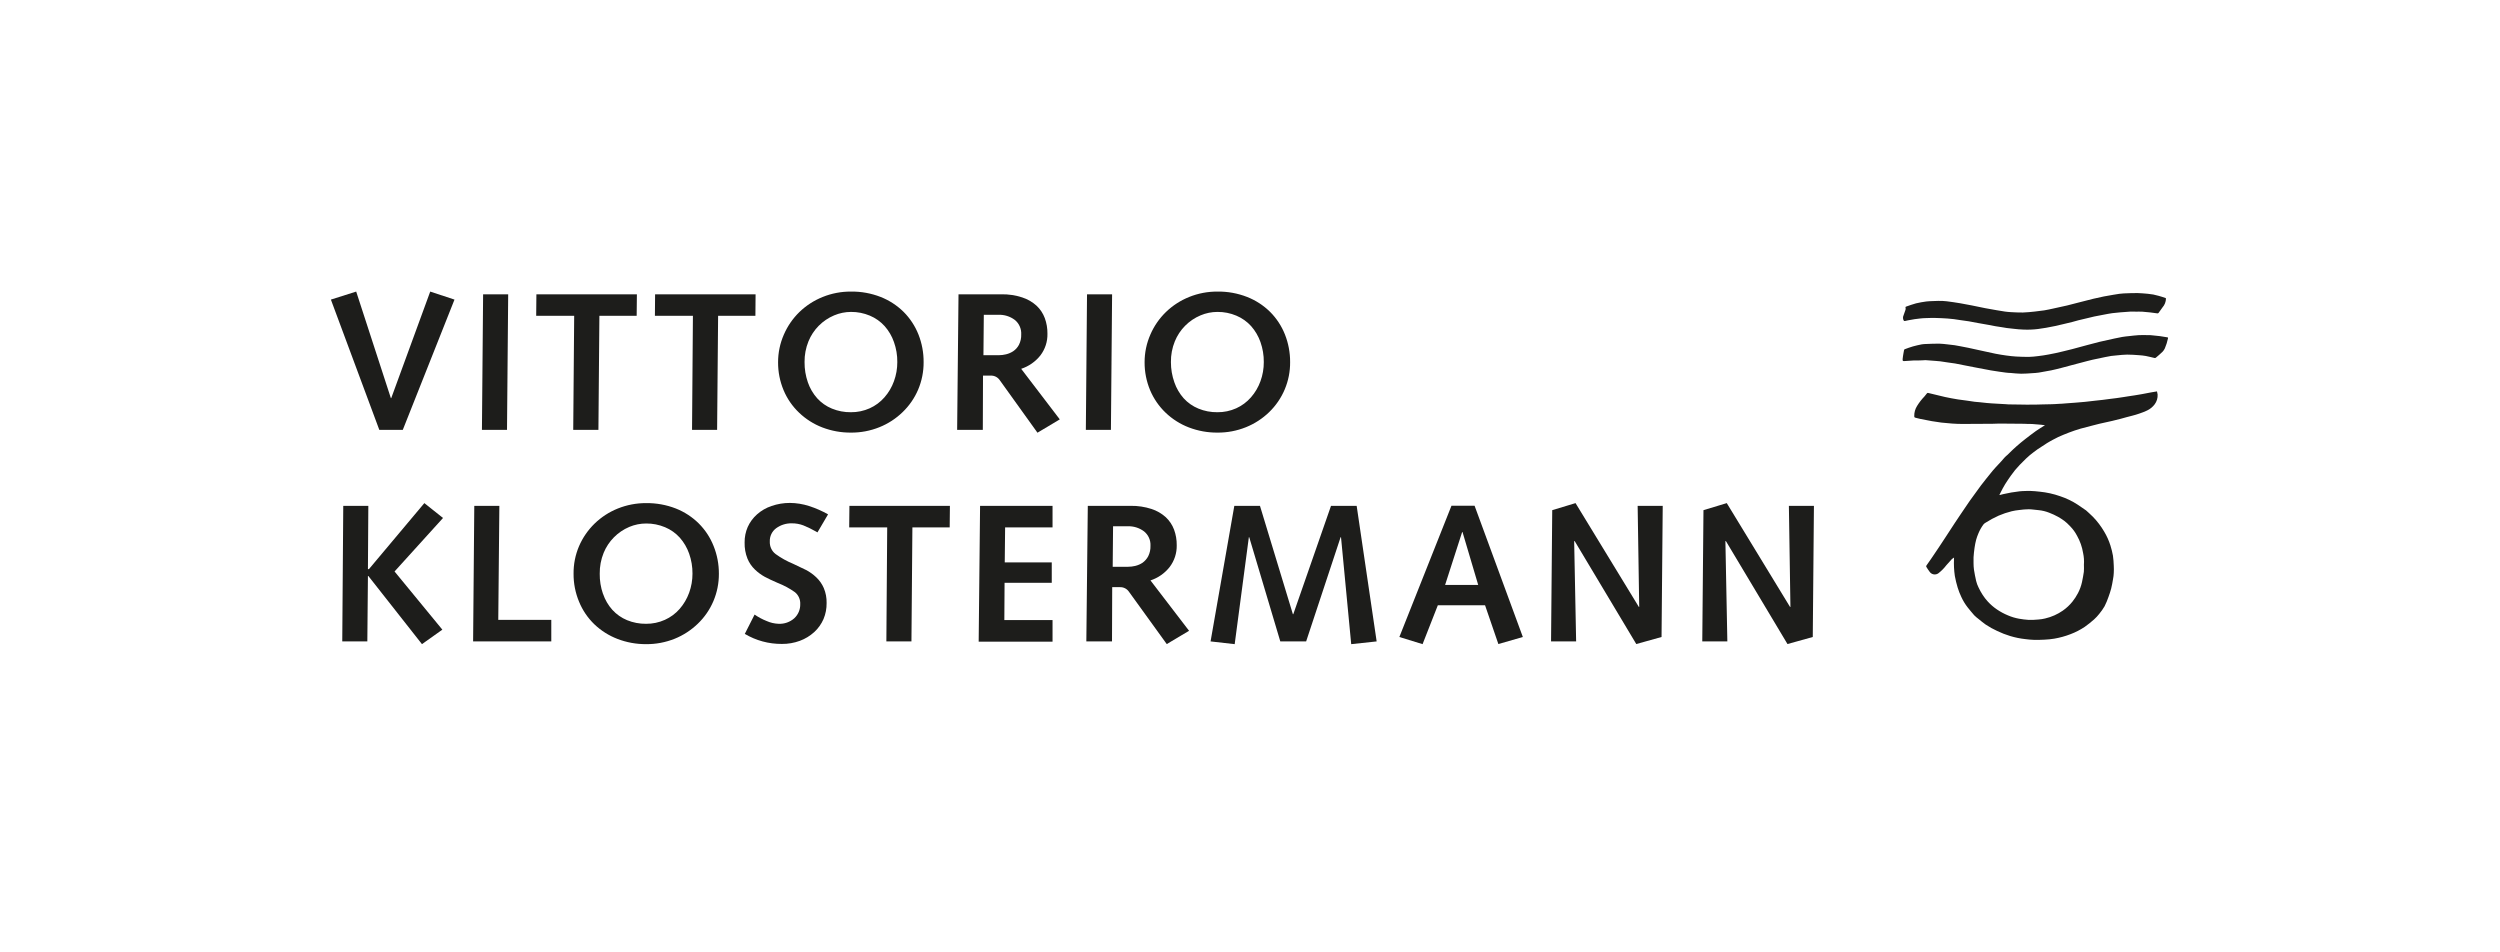
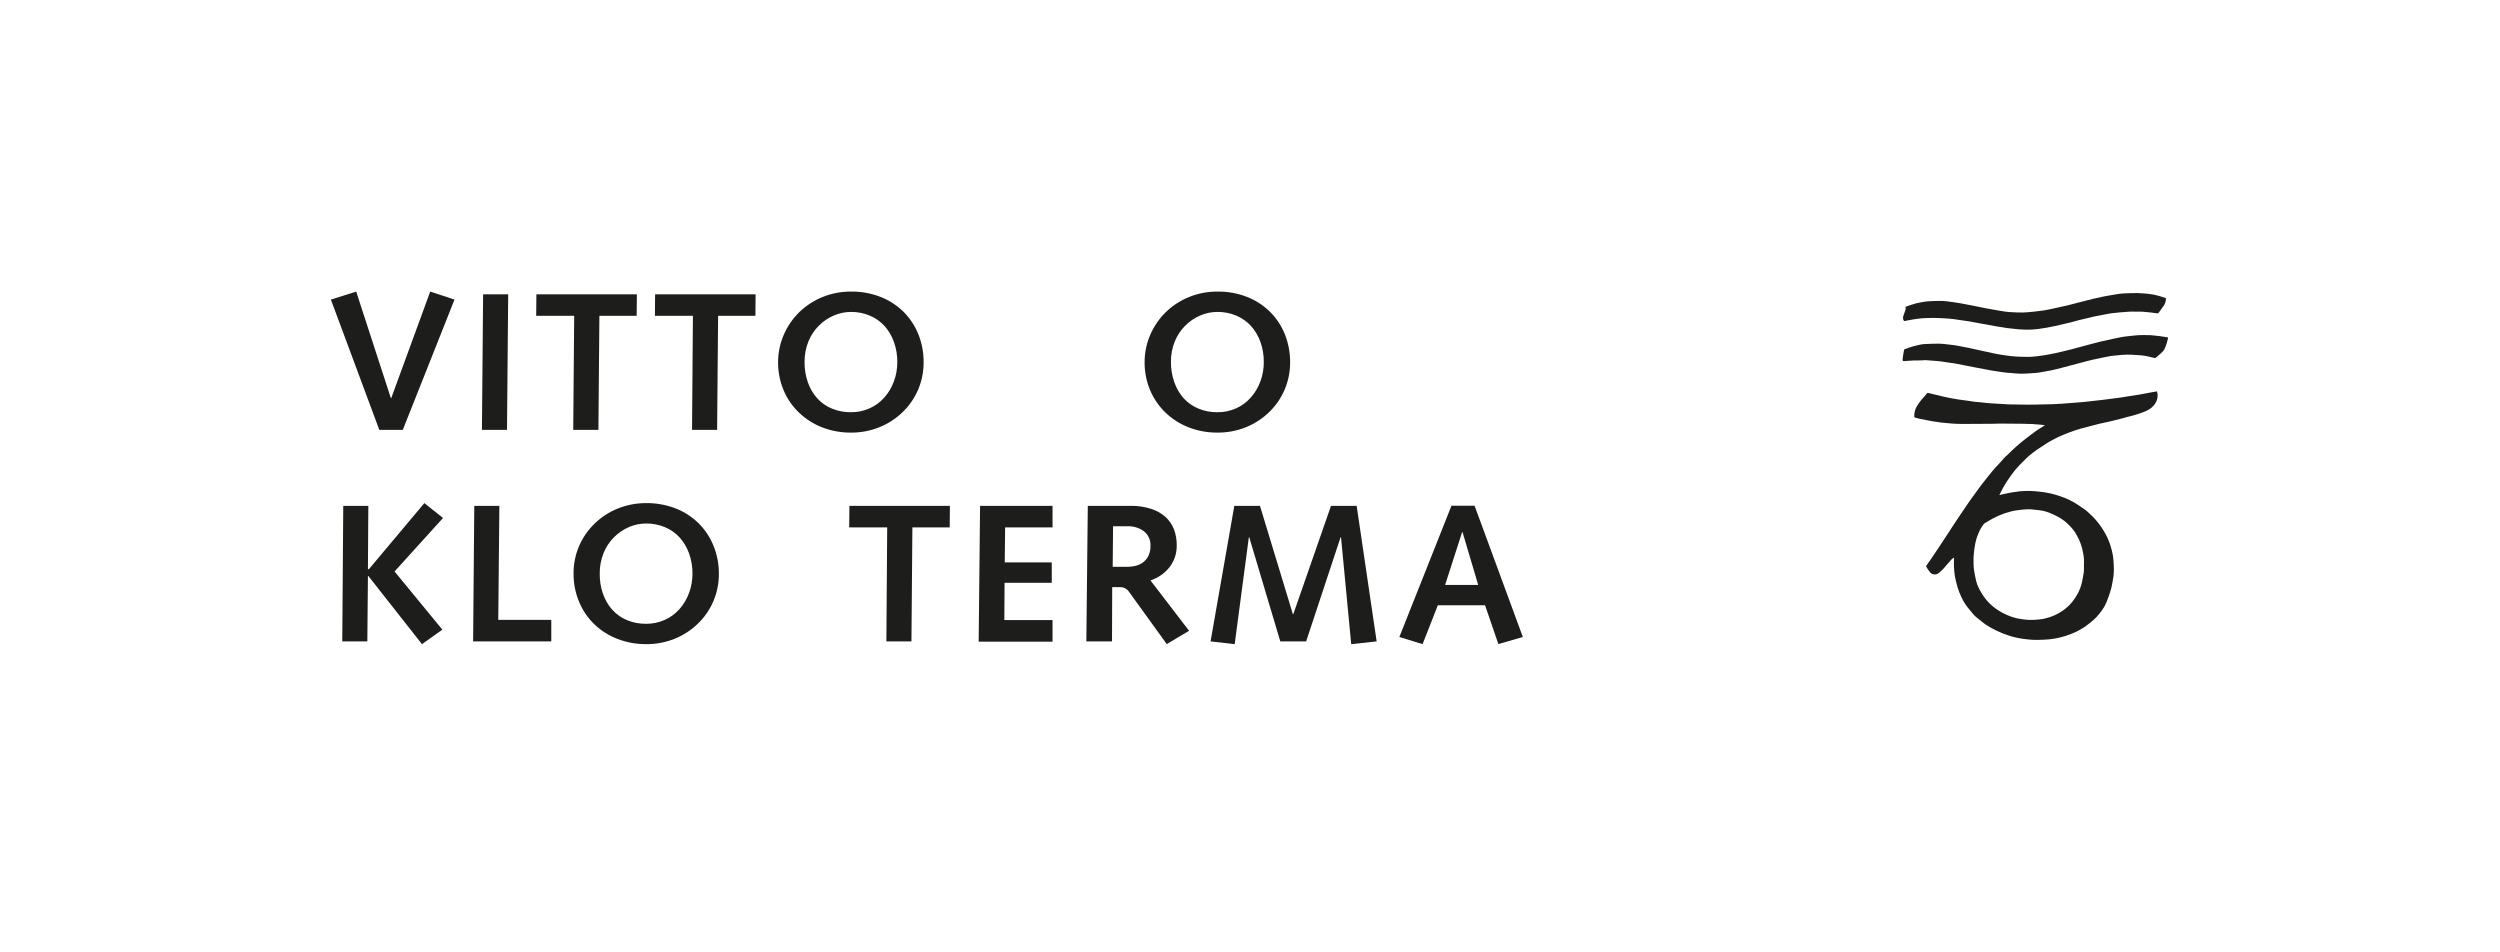
<svg xmlns="http://www.w3.org/2000/svg" width="168" height="64" viewBox="0 0 168 64" fill="none">
  <path d="M22.236 20.133L23.936 19.594L26.266 26.754H26.291L28.911 19.594L30.542 20.133L27.068 28.886H25.489L22.236 20.133Z" fill="#1D1D1B" />
  <path d="M32.465 19.777H34.15L34.071 28.886H32.386L32.465 19.777Z" fill="#1D1D1B" />
  <path d="M38.585 21.224H36.032L36.046 19.777H42.799L42.784 21.224H40.279L40.214 28.886H38.521L38.585 21.224Z" fill="#1D1D1B" />
  <path d="M46.564 21.224H44.01L44.022 19.777H50.775L50.763 21.224H48.257L48.19 28.886H46.505L46.564 21.224Z" fill="#1D1D1B" />
  <path d="M52.677 22.481C52.923 21.913 53.278 21.399 53.721 20.968C54.173 20.532 54.705 20.188 55.288 19.955C55.89 19.712 56.534 19.59 57.183 19.594C57.865 19.584 58.542 19.707 59.178 19.955C59.756 20.182 60.283 20.524 60.725 20.961C61.156 21.393 61.494 21.908 61.719 22.475C61.953 23.066 62.071 23.696 62.067 24.331C62.072 24.967 61.947 25.596 61.7 26.181C61.457 26.751 61.102 27.266 60.656 27.695C60.207 28.131 59.677 28.475 59.096 28.708C58.488 28.953 57.837 29.077 57.181 29.071C56.525 29.076 55.873 28.958 55.26 28.723C54.68 28.5 54.15 28.164 53.701 27.735C53.251 27.308 52.896 26.793 52.657 26.221C52.408 25.626 52.283 24.987 52.287 24.342C52.286 23.701 52.419 23.067 52.677 22.481V22.481ZM54.289 25.695C54.425 26.09 54.638 26.454 54.916 26.766C55.19 27.067 55.527 27.303 55.903 27.457C56.308 27.624 56.742 27.707 57.179 27.701C57.614 27.706 58.045 27.616 58.443 27.438C58.823 27.267 59.162 27.016 59.436 26.701C59.716 26.383 59.932 26.014 60.075 25.616C60.225 25.204 60.301 24.769 60.299 24.331C60.304 23.874 60.228 23.42 60.075 22.989C59.939 22.594 59.726 22.229 59.449 21.916C59.174 21.611 58.835 21.371 58.457 21.212C58.055 21.043 57.622 20.957 57.185 20.961C56.797 20.962 56.412 21.041 56.054 21.193C55.666 21.356 55.314 21.594 55.018 21.893C54.722 22.192 54.488 22.547 54.329 22.937C54.15 23.379 54.06 23.854 54.066 24.331C54.062 24.795 54.137 25.257 54.289 25.695V25.695Z" fill="#1D1D1B" />
-   <path d="M64.412 19.777H67.296C67.769 19.769 68.24 19.839 68.691 19.986C69.049 20.101 69.379 20.291 69.657 20.544C69.904 20.776 70.093 21.062 70.211 21.379C70.333 21.713 70.393 22.067 70.388 22.423C70.401 22.95 70.234 23.465 69.914 23.885C69.581 24.305 69.133 24.617 68.624 24.785L71.217 28.182L69.718 29.078L67.189 25.555C67.123 25.456 67.033 25.375 66.927 25.319C66.821 25.264 66.703 25.237 66.584 25.24H66.058L66.045 28.886H64.32L64.412 19.777ZM67.127 23.87C67.286 23.869 67.445 23.849 67.601 23.811C67.774 23.771 67.938 23.7 68.087 23.603C68.251 23.492 68.384 23.343 68.475 23.168C68.583 22.952 68.635 22.712 68.626 22.471C68.636 22.286 68.602 22.101 68.526 21.931C68.451 21.761 68.336 21.612 68.192 21.496C67.874 21.259 67.484 21.138 67.087 21.154H66.112L66.087 23.868L67.127 23.87Z" fill="#1D1D1B" />
-   <path d="M73.048 19.777H74.733L74.654 28.886H72.969L73.048 19.777Z" fill="#1D1D1B" />
  <path d="M77.306 22.481C77.551 21.913 77.906 21.399 78.35 20.968C78.802 20.532 79.333 20.188 79.916 19.955C80.518 19.712 81.162 19.59 81.812 19.594C82.493 19.584 83.171 19.707 83.806 19.955C84.385 20.182 84.911 20.524 85.353 20.961C85.784 21.393 86.122 21.908 86.347 22.475C86.581 23.066 86.699 23.696 86.696 24.331C86.702 24.958 86.58 25.58 86.338 26.158C86.096 26.736 85.739 27.259 85.288 27.695C84.839 28.13 84.309 28.474 83.728 28.708C83.12 28.953 82.468 29.077 81.812 29.071C81.155 29.076 80.504 28.958 79.891 28.723C79.31 28.5 78.78 28.164 78.331 27.735C77.883 27.307 77.528 26.792 77.287 26.221C77.039 25.626 76.913 24.987 76.917 24.342C76.916 23.701 77.048 23.068 77.306 22.481V22.481ZM78.918 25.695C79.054 26.09 79.266 26.454 79.544 26.766C79.818 27.067 80.155 27.303 80.532 27.457C80.936 27.624 81.37 27.707 81.808 27.701C82.243 27.706 82.675 27.616 83.073 27.438C83.452 27.267 83.791 27.015 84.065 26.701C84.344 26.383 84.561 26.014 84.704 25.616C84.854 25.204 84.929 24.769 84.927 24.331C84.932 23.874 84.856 23.42 84.704 22.989C84.566 22.594 84.353 22.229 84.077 21.916C83.801 21.611 83.462 21.371 83.083 21.212C82.681 21.042 82.248 20.957 81.812 20.961C81.421 20.961 81.034 21.04 80.674 21.193C80.286 21.356 79.934 21.594 79.638 21.893C79.342 22.192 79.108 22.547 78.949 22.937C78.769 23.379 78.68 23.854 78.686 24.331C78.684 24.796 78.763 25.257 78.918 25.695V25.695Z" fill="#1D1D1B" />
  <path d="M23.067 33.993H24.752L24.725 38.246H24.792L28.517 33.809L29.77 34.809L26.514 38.403L29.726 42.313L28.356 43.286L24.752 38.705H24.725L24.685 43.103H23L23.067 33.993Z" fill="#1D1D1B" />
  <path d="M31.872 33.993H33.557L33.484 41.654H37.047V43.103H31.793L31.872 33.993Z" fill="#1D1D1B" />
  <path d="M38.913 36.699C39.159 36.131 39.513 35.616 39.957 35.185C40.408 34.748 40.94 34.403 41.523 34.17C42.126 33.929 42.77 33.806 43.419 33.809C44.101 33.801 44.778 33.923 45.413 34.17C45.992 34.398 46.519 34.741 46.96 35.179C47.391 35.61 47.73 36.126 47.954 36.693C48.191 37.283 48.311 37.913 48.309 38.549C48.314 39.184 48.188 39.813 47.94 40.397C47.698 40.967 47.343 41.482 46.896 41.911C46.446 42.346 45.917 42.691 45.336 42.925C44.727 43.169 44.077 43.292 43.421 43.287C42.765 43.291 42.113 43.173 41.5 42.938C40.919 42.716 40.388 42.38 39.938 41.95C39.495 41.522 39.146 41.007 38.913 40.436C38.665 39.841 38.539 39.202 38.544 38.557C38.536 37.919 38.662 37.286 38.913 36.699ZM40.525 39.91C40.659 40.306 40.873 40.672 41.151 40.983C41.425 41.283 41.762 41.52 42.137 41.675C42.542 41.841 42.977 41.924 43.415 41.919C43.85 41.923 44.281 41.833 44.678 41.654C45.059 41.483 45.398 41.233 45.672 40.919C45.951 40.599 46.167 40.23 46.311 39.831C46.46 39.42 46.536 38.986 46.535 38.549C46.539 38.092 46.463 37.637 46.311 37.206C46.173 36.812 45.961 36.447 45.685 36.133C45.41 35.827 45.07 35.587 44.691 35.429C44.289 35.26 43.857 35.175 43.421 35.179C43.032 35.179 42.648 35.257 42.289 35.408C41.507 35.739 40.887 36.366 40.565 37.152C40.385 37.596 40.296 38.07 40.302 38.549C40.295 39.012 40.369 39.473 40.521 39.91H40.525Z" fill="#1D1D1B" />
-   <path d="M50.708 41.299C50.961 41.474 51.233 41.62 51.519 41.733C51.77 41.845 52.041 41.908 52.316 41.919C52.707 41.939 53.09 41.804 53.381 41.543C53.509 41.423 53.611 41.276 53.679 41.114C53.747 40.952 53.78 40.777 53.776 40.601C53.784 40.447 53.756 40.294 53.693 40.153C53.63 40.012 53.535 39.888 53.414 39.791C53.062 39.542 52.679 39.336 52.276 39.179C51.916 39.024 51.621 38.884 51.393 38.762C51.154 38.63 50.933 38.468 50.736 38.279C50.516 38.07 50.343 37.817 50.228 37.536C50.093 37.193 50.028 36.826 50.038 36.457C50.033 36.098 50.104 35.742 50.247 35.413C50.393 35.089 50.607 34.8 50.873 34.565C51.155 34.315 51.485 34.124 51.842 34.005C52.239 33.866 52.657 33.796 53.078 33.797C53.517 33.8 53.952 33.87 54.369 34.005C54.812 34.147 55.24 34.334 55.645 34.565L54.934 35.776L54.843 35.724C54.567 35.565 54.281 35.426 53.987 35.306C53.739 35.212 53.475 35.165 53.21 35.168C52.836 35.159 52.47 35.272 52.166 35.49C52.025 35.593 51.911 35.729 51.835 35.886C51.759 36.044 51.724 36.217 51.731 36.392C51.724 36.552 51.754 36.711 51.821 36.856C51.887 37.002 51.988 37.129 52.114 37.227C52.481 37.493 52.878 37.715 53.297 37.887C53.64 38.044 53.932 38.184 54.172 38.305C54.42 38.436 54.648 38.6 54.851 38.793C55.067 38.997 55.24 39.243 55.358 39.516C55.492 39.835 55.557 40.178 55.548 40.524C55.554 40.894 55.483 41.261 55.34 41.602C55.195 41.935 54.982 42.234 54.713 42.479C54.433 42.733 54.106 42.932 53.751 43.063C53.363 43.206 52.953 43.277 52.54 43.272C51.664 43.278 50.803 43.045 50.051 42.598L50.708 41.299Z" fill="#1D1D1B" />
  <path d="M59.62 35.442H57.066L57.081 33.993H63.834L63.819 35.442H61.313L61.249 43.103H59.564L59.62 35.442Z" fill="#1D1D1B" />
-   <path d="M65.861 33.993H70.731V35.442H67.544L67.519 37.795H70.678V39.165H67.507L67.492 41.67H70.731V43.12H65.767L65.861 33.993Z" fill="#1D1D1B" />
+   <path d="M65.861 33.993H70.731V35.442H67.544L67.519 37.795H70.678V39.165H67.507L67.492 41.67H70.731V43.12H65.767L65.861 33.993" fill="#1D1D1B" />
  <path d="M73.1 33.993H75.984C76.457 33.985 76.929 34.056 77.379 34.202C77.737 34.317 78.067 34.508 78.346 34.761C78.592 34.993 78.781 35.279 78.899 35.596C79.021 35.931 79.081 36.285 79.076 36.64C79.088 37.167 78.921 37.682 78.602 38.102C78.271 38.524 77.822 38.837 77.312 39.004L79.905 42.389L78.406 43.282L75.871 39.772C75.805 39.673 75.715 39.591 75.609 39.536C75.504 39.481 75.385 39.454 75.266 39.457H74.74L74.727 43.103H73.002L73.1 33.993ZM75.815 38.087C75.975 38.086 76.134 38.067 76.289 38.029C76.462 37.988 76.626 37.917 76.775 37.82C76.937 37.705 77.07 37.553 77.162 37.377C77.269 37.16 77.321 36.92 77.312 36.678C77.322 36.493 77.288 36.309 77.212 36.14C77.137 35.971 77.022 35.823 76.878 35.707C76.56 35.47 76.17 35.349 75.773 35.365H74.798L74.773 38.09L75.815 38.087Z" fill="#1D1D1B" />
  <path d="M82.946 33.993H84.67L86.882 41.274H86.909L89.444 33.993H91.168L92.511 43.103L90.801 43.287L90.116 36.1H90.089L87.773 43.103H86.036L83.948 36.1H83.923L82.971 43.287L81.35 43.103L82.946 33.993Z" fill="#1D1D1B" />
  <path d="M95.597 43.287L94.037 42.806L97.539 33.986H99.092L102.335 42.806L100.69 43.28L99.796 40.674H96.622L95.597 43.287ZM98.282 35.757H98.255L97.111 39.307H99.335L98.282 35.757Z" fill="#1D1D1B" />
-   <path d="M104.31 34.283L105.876 33.809L110.13 40.785H110.155L110.05 33.993H111.735L111.656 42.806L109.958 43.28L105.812 36.35L105.784 36.377L105.916 43.103H104.231L104.31 34.283Z" fill="#1D1D1B" />
-   <path d="M114.473 34.283L116.039 33.809L120.29 40.785H120.317L120.213 33.993H121.896L121.818 42.806L120.119 43.28L115.974 36.35L115.947 36.377L116.078 43.103H114.393L114.473 34.283Z" fill="#1D1D1B" />
  <path d="M131.315 37.465C131.264 37.493 131.215 37.527 131.171 37.565C131.043 37.705 130.922 37.849 130.795 37.983C130.641 38.186 130.461 38.367 130.26 38.524C130.214 38.557 130.162 38.581 130.106 38.593C130.051 38.606 129.993 38.607 129.937 38.596C129.882 38.586 129.828 38.564 129.781 38.532C129.734 38.5 129.694 38.459 129.663 38.411C129.584 38.313 129.519 38.202 129.454 38.1C129.443 38.087 129.437 38.07 129.437 38.053C129.437 38.036 129.443 38.019 129.454 38.006C129.559 37.856 129.663 37.707 129.768 37.557C129.945 37.296 130.123 37.037 130.296 36.774C130.446 36.553 130.59 36.329 130.736 36.106C130.945 35.786 131.154 35.465 131.363 35.145C131.488 34.953 131.62 34.763 131.747 34.571C131.956 34.27 132.154 33.966 132.361 33.667C132.482 33.492 132.612 33.32 132.737 33.149C132.862 32.978 132.981 32.805 133.108 32.638C133.236 32.471 133.351 32.324 133.474 32.17L133.919 31.619L134.104 31.41C134.234 31.272 134.365 31.134 134.493 30.992C134.566 30.913 134.635 30.829 134.702 30.752C134.768 30.675 134.837 30.625 134.91 30.56L135.065 30.408C135.211 30.268 135.355 30.124 135.51 29.99C135.704 29.821 135.902 29.656 136.107 29.497C136.312 29.338 136.57 29.138 136.811 28.967C136.999 28.835 137.197 28.718 137.391 28.593L137.424 28.572C137.326 28.572 137.245 28.549 137.166 28.543L136.539 28.491H136.518C136.355 28.491 136.193 28.491 136.028 28.478L134.599 28.466C134.365 28.466 134.132 28.466 133.896 28.478C133.219 28.478 132.541 28.489 131.862 28.489C131.636 28.489 131.413 28.478 131.188 28.464C130.962 28.449 130.699 28.424 130.455 28.397C130.244 28.372 130.036 28.34 129.828 28.303C129.563 28.257 129.3 28.203 129.037 28.15C128.937 28.13 128.838 28.102 128.74 28.077C128.642 28.052 128.642 28.036 128.638 27.956C128.634 27.718 128.699 27.483 128.826 27.282C128.968 27.051 129.134 26.836 129.323 26.641C129.384 26.575 129.44 26.505 129.492 26.432C129.501 26.418 129.515 26.408 129.53 26.404C129.546 26.399 129.563 26.4 129.578 26.407C129.956 26.497 130.334 26.595 130.714 26.68C130.997 26.743 131.286 26.793 131.572 26.841C131.781 26.875 131.979 26.893 132.181 26.923C132.384 26.952 132.53 26.977 132.703 27C132.812 27.015 132.912 27.019 133.031 27.029L133.514 27.081C133.628 27.092 133.745 27.102 133.86 27.108L134.551 27.148C134.695 27.148 134.837 27.171 134.969 27.175L136.065 27.19C136.186 27.19 136.307 27.202 136.428 27.19C136.704 27.19 136.978 27.19 137.251 27.177L137.809 27.165C137.99 27.165 138.174 27.148 138.356 27.138C138.496 27.138 138.638 27.121 138.773 27.111L139.487 27.058C139.696 27.042 139.905 27.025 140.114 27.004C140.323 26.983 140.565 26.952 140.79 26.927L141.292 26.872L141.799 26.806C141.945 26.787 142.093 26.772 142.239 26.751L142.699 26.683L143.02 26.632L143.459 26.566L143.935 26.486L144.549 26.369L144.95 26.302C144.97 26.371 144.984 26.441 144.992 26.511C145.006 26.747 144.936 26.98 144.795 27.169C144.661 27.348 144.484 27.492 144.282 27.587C144.111 27.667 143.935 27.736 143.755 27.795C143.603 27.848 143.448 27.894 143.294 27.933C143.035 28.002 142.774 28.065 142.513 28.142C142.327 28.188 142.141 28.24 141.953 28.282C141.663 28.349 141.373 28.409 141.083 28.476C140.926 28.512 140.772 28.553 140.617 28.595C140.352 28.664 140.083 28.729 139.819 28.804C139.556 28.879 139.295 28.971 139.039 29.067C138.782 29.163 138.552 29.263 138.312 29.368C138.193 29.422 138.076 29.487 137.961 29.549C137.846 29.612 137.69 29.695 137.56 29.777C137.351 29.915 137.128 30.055 136.919 30.195C136.744 30.318 136.575 30.453 136.405 30.587C136.314 30.662 136.226 30.742 136.14 30.825C135.998 30.963 135.856 31.103 135.723 31.243C135.505 31.468 135.306 31.71 135.128 31.967C134.996 32.159 134.86 32.349 134.739 32.548C134.618 32.746 134.53 32.919 134.436 33.107C134.409 33.155 134.386 33.206 134.361 33.256L134.374 33.268C134.455 33.247 134.535 33.222 134.616 33.206C134.798 33.166 134.979 33.126 135.163 33.095C135.347 33.063 135.535 33.041 135.721 33.016C135.783 33.016 135.848 33.003 135.911 33.001C136.082 33.001 136.255 32.984 136.426 32.99C136.635 32.99 136.857 33.022 137.07 33.041C137.539 33.087 138.001 33.19 138.446 33.347C138.854 33.483 139.243 33.669 139.604 33.903C139.801 34.032 139.995 34.164 140.185 34.3C140.258 34.359 140.328 34.422 140.394 34.49C140.479 34.569 140.567 34.646 140.648 34.732C140.938 35.032 141.191 35.366 141.402 35.726C141.577 36.018 141.717 36.33 141.82 36.655C141.891 36.878 141.947 37.105 141.989 37.336C142.02 37.561 142.039 37.789 142.045 38.016C142.054 38.177 142.054 38.338 142.045 38.499C142.045 38.643 142.016 38.789 141.993 38.933C141.958 39.142 141.922 39.351 141.872 39.545C141.822 39.739 141.759 39.927 141.69 40.115C141.617 40.329 141.529 40.539 141.427 40.741C141.323 40.921 141.203 41.091 141.07 41.251C140.963 41.388 140.843 41.516 140.713 41.633C140.514 41.81 140.304 41.976 140.087 42.13C139.789 42.328 139.469 42.492 139.135 42.618C138.785 42.753 138.422 42.853 138.053 42.917C137.83 42.954 137.606 42.977 137.381 42.986C137.145 42.998 136.907 43.005 136.671 42.998C136.479 42.998 136.286 42.967 136.096 42.948C135.751 42.91 135.41 42.84 135.078 42.739C134.783 42.65 134.497 42.538 134.219 42.405C133.948 42.282 133.687 42.137 133.438 41.971C133.278 41.856 133.123 41.733 132.971 41.606C132.863 41.527 132.761 41.439 132.666 41.345C132.511 41.171 132.367 40.99 132.221 40.81C132.056 40.597 131.916 40.366 131.803 40.121C131.704 39.914 131.621 39.7 131.553 39.48C131.476 39.226 131.413 38.967 131.365 38.705C131.31 38.325 131.291 37.941 131.309 37.557C131.304 37.526 131.309 37.505 131.315 37.465ZM140.039 37.952C140.059 37.687 140.041 37.42 139.984 37.16C139.918 36.755 139.781 36.364 139.579 36.006C139.46 35.776 139.308 35.565 139.128 35.379C139.055 35.304 138.98 35.227 138.905 35.156C138.843 35.097 138.778 35.042 138.709 34.993C138.579 34.898 138.444 34.811 138.304 34.732C138.111 34.625 137.91 34.532 137.704 34.454C137.479 34.365 137.243 34.307 137.003 34.283C136.779 34.266 136.556 34.224 136.33 34.222C136.116 34.226 135.902 34.242 135.689 34.273C135.521 34.289 135.353 34.317 135.188 34.356C134.888 34.43 134.594 34.529 134.309 34.651C134.002 34.788 133.705 34.949 133.422 35.131C133.37 35.16 133.325 35.198 133.288 35.243C133.153 35.425 133.041 35.623 132.954 35.832C132.892 35.975 132.839 36.121 132.797 36.271C132.751 36.45 132.715 36.631 132.689 36.814C132.657 37.023 132.639 37.231 132.622 37.453C132.622 37.584 132.622 37.72 132.622 37.853C132.622 37.998 132.632 38.142 132.651 38.286C132.691 38.538 132.739 38.791 132.797 39.039C132.832 39.184 132.882 39.324 132.948 39.457C133.032 39.638 133.128 39.812 133.236 39.979C133.338 40.137 133.453 40.285 133.58 40.424C133.762 40.623 133.967 40.801 134.19 40.952C134.425 41.112 134.675 41.247 134.938 41.355C135.175 41.457 135.423 41.531 135.677 41.577C135.889 41.615 136.103 41.642 136.318 41.656C136.541 41.662 136.764 41.654 136.986 41.631C137.138 41.62 137.289 41.597 137.437 41.56C137.865 41.461 138.269 41.281 138.629 41.029C138.869 40.86 139.084 40.659 139.268 40.43C139.41 40.252 139.535 40.06 139.64 39.858C139.762 39.625 139.852 39.377 139.909 39.121C139.955 38.889 140.005 38.657 140.035 38.421C140.045 38.265 140.047 38.108 140.039 37.952V37.952Z" fill="#1D1D1B" />
  <path d="M128.92 24.223C128.815 24.223 128.711 24.223 128.609 24.223C128.4 24.233 128.204 24.246 128.003 24.262C127.874 24.273 127.847 24.262 127.857 24.127C127.867 23.991 127.895 23.86 127.915 23.728C127.926 23.665 127.934 23.603 127.949 23.542C127.949 23.515 127.97 23.477 127.991 23.471C128.174 23.402 128.36 23.333 128.548 23.279C128.736 23.225 128.926 23.185 129.118 23.145C129.206 23.129 129.296 23.12 129.385 23.118C129.692 23.106 129.999 23.091 130.304 23.093C130.496 23.093 130.688 23.125 130.88 23.143C131.037 23.16 131.194 23.177 131.348 23.198C131.471 23.214 131.593 23.239 131.714 23.264C131.897 23.298 132.081 23.331 132.263 23.371L133.292 23.596C133.559 23.657 133.825 23.718 134.094 23.77C134.363 23.822 134.583 23.857 134.827 23.891C135.071 23.924 135.257 23.945 135.472 23.958C135.758 23.974 136.046 23.985 136.332 23.983C136.542 23.977 136.751 23.959 136.959 23.93C137.193 23.903 137.424 23.868 137.656 23.824C137.98 23.764 138.303 23.697 138.625 23.615C138.834 23.569 139.043 23.515 139.251 23.461C139.604 23.369 139.955 23.273 140.295 23.179C140.563 23.11 140.828 23.039 141.095 22.97C141.427 22.893 141.763 22.82 142.097 22.747C142.271 22.707 142.444 22.671 142.619 22.642C142.795 22.613 142.922 22.602 143.075 22.586C143.283 22.563 143.513 22.534 143.734 22.521C143.956 22.509 144.152 22.521 144.361 22.521C144.459 22.521 144.555 22.521 144.651 22.536C144.816 22.55 144.983 22.567 145.146 22.588C145.309 22.609 145.474 22.64 145.637 22.667C145.683 22.667 145.699 22.69 145.687 22.747C145.639 22.974 145.569 23.195 145.478 23.409C145.439 23.494 145.386 23.572 145.321 23.64C145.177 23.78 145.025 23.91 144.87 24.039C144.858 24.048 144.843 24.053 144.828 24.056C144.813 24.059 144.798 24.059 144.783 24.056C144.588 24.012 144.396 23.96 144.2 23.922C144.043 23.895 143.884 23.876 143.724 23.868C143.463 23.849 143.202 23.828 142.941 23.83C142.715 23.83 142.49 23.86 142.264 23.88C142.133 23.891 141.999 23.901 141.868 23.92C141.736 23.939 141.586 23.97 141.45 23.999C141.172 24.056 140.897 24.11 140.615 24.175C140.383 24.227 140.153 24.294 139.924 24.352C139.694 24.411 139.462 24.471 139.233 24.534L138.531 24.722C138.299 24.782 138.067 24.841 137.836 24.889C137.562 24.945 137.289 24.993 137.015 25.037C136.867 25.06 136.719 25.069 136.57 25.077C136.32 25.093 136.069 25.116 135.819 25.114C135.568 25.112 135.355 25.083 135.123 25.064C135.009 25.064 134.892 25.05 134.777 25.037C134.662 25.025 134.491 25.002 134.359 24.979C134.169 24.951 133.981 24.922 133.791 24.891C133.676 24.872 133.562 24.847 133.447 24.826L132.806 24.705L131.918 24.532C131.741 24.496 131.565 24.459 131.388 24.427C131.21 24.396 131.06 24.384 130.897 24.358C130.734 24.334 130.557 24.304 130.386 24.281C130.277 24.267 130.177 24.26 130.06 24.252C129.836 24.235 129.613 24.212 129.39 24.202C129.25 24.208 129.085 24.223 128.92 24.223Z" fill="#1D1D1B" />
  <path d="M143.494 20.938C143.392 20.938 143.286 20.938 143.187 20.938C142.947 20.953 142.707 20.972 142.467 20.991C142.292 21.005 142.118 21.022 141.945 21.045C141.772 21.068 141.571 21.108 141.386 21.143L140.728 21.27L140.475 21.331C140.204 21.396 139.93 21.458 139.661 21.525C139.517 21.561 139.377 21.604 139.243 21.64C139.034 21.692 138.826 21.74 138.617 21.79C138.446 21.83 138.274 21.874 138.103 21.909C137.932 21.945 137.686 21.993 137.491 22.028C137.297 22.064 137.13 22.085 136.948 22.11C136.622 22.15 136.293 22.163 135.965 22.147C135.756 22.147 135.547 22.116 135.339 22.097C135.178 22.081 135.017 22.064 134.856 22.043C134.75 22.028 134.647 22.007 134.541 21.991C134.393 21.968 134.244 21.949 134.096 21.922C133.948 21.895 133.785 21.861 133.628 21.832C133.397 21.79 133.163 21.753 132.929 21.709C132.695 21.665 132.511 21.627 132.303 21.592C132.094 21.556 131.923 21.538 131.733 21.511C131.588 21.49 131.444 21.462 131.3 21.446C131.156 21.429 131.012 21.412 130.868 21.404C130.592 21.387 130.315 21.371 130.033 21.366C129.824 21.366 129.615 21.366 129.394 21.377C129.269 21.377 129.143 21.392 129.02 21.404C128.897 21.416 128.78 21.431 128.663 21.448C128.546 21.465 128.371 21.498 128.227 21.525C128.156 21.538 128.087 21.554 128.018 21.571C128.002 21.578 127.984 21.579 127.968 21.573C127.951 21.567 127.938 21.555 127.93 21.54C127.9 21.486 127.883 21.426 127.881 21.365C127.879 21.303 127.893 21.242 127.92 21.187C127.964 21.064 128.012 20.941 128.051 20.815C128.064 20.77 128.064 20.722 128.051 20.677C128.041 20.636 128.051 20.617 128.085 20.606C128.308 20.529 128.529 20.444 128.757 20.385C128.984 20.332 129.213 20.29 129.444 20.26C129.586 20.241 129.732 20.239 129.876 20.233C130.02 20.226 130.133 20.218 130.26 20.22C130.45 20.22 130.64 20.22 130.828 20.247C131.127 20.283 131.428 20.331 131.726 20.379C131.987 20.423 132.246 20.473 132.507 20.525C132.806 20.583 133.104 20.65 133.405 20.709C133.656 20.757 133.908 20.801 134.161 20.844C134.349 20.878 134.535 20.909 134.723 20.936C134.862 20.955 135.004 20.97 135.14 20.976C135.403 20.988 135.668 21.007 135.934 21.001C136.199 20.995 136.47 20.963 136.74 20.936C136.948 20.915 137.157 20.89 137.366 20.857C137.575 20.823 137.763 20.78 137.959 20.738C138.274 20.67 138.589 20.6 138.905 20.529C139.155 20.469 139.404 20.4 139.652 20.337C139.991 20.249 140.327 20.16 140.667 20.078C140.903 20.02 141.139 19.97 141.377 19.922C141.615 19.873 141.795 19.846 142.004 19.811C142.143 19.786 142.283 19.763 142.421 19.744C142.521 19.732 142.63 19.721 142.722 19.717C143.031 19.706 143.348 19.69 143.649 19.694C143.877 19.694 144.104 19.729 144.332 19.742C144.577 19.762 144.819 19.808 145.054 19.878C145.211 19.919 145.363 19.972 145.518 20.024C145.526 20.027 145.534 20.032 145.54 20.039C145.547 20.046 145.551 20.055 145.553 20.064C145.548 20.283 145.465 20.494 145.319 20.659C145.232 20.771 145.15 20.886 145.073 21.003C145.061 21.025 145.043 21.042 145.02 21.052C144.997 21.061 144.971 21.062 144.948 21.055C144.797 21.03 144.645 21.014 144.495 20.995C144.344 20.976 144.138 20.955 143.958 20.945C143.778 20.934 143.649 20.945 143.492 20.945L143.494 20.938Z" fill="#1D1D1B" />
</svg>